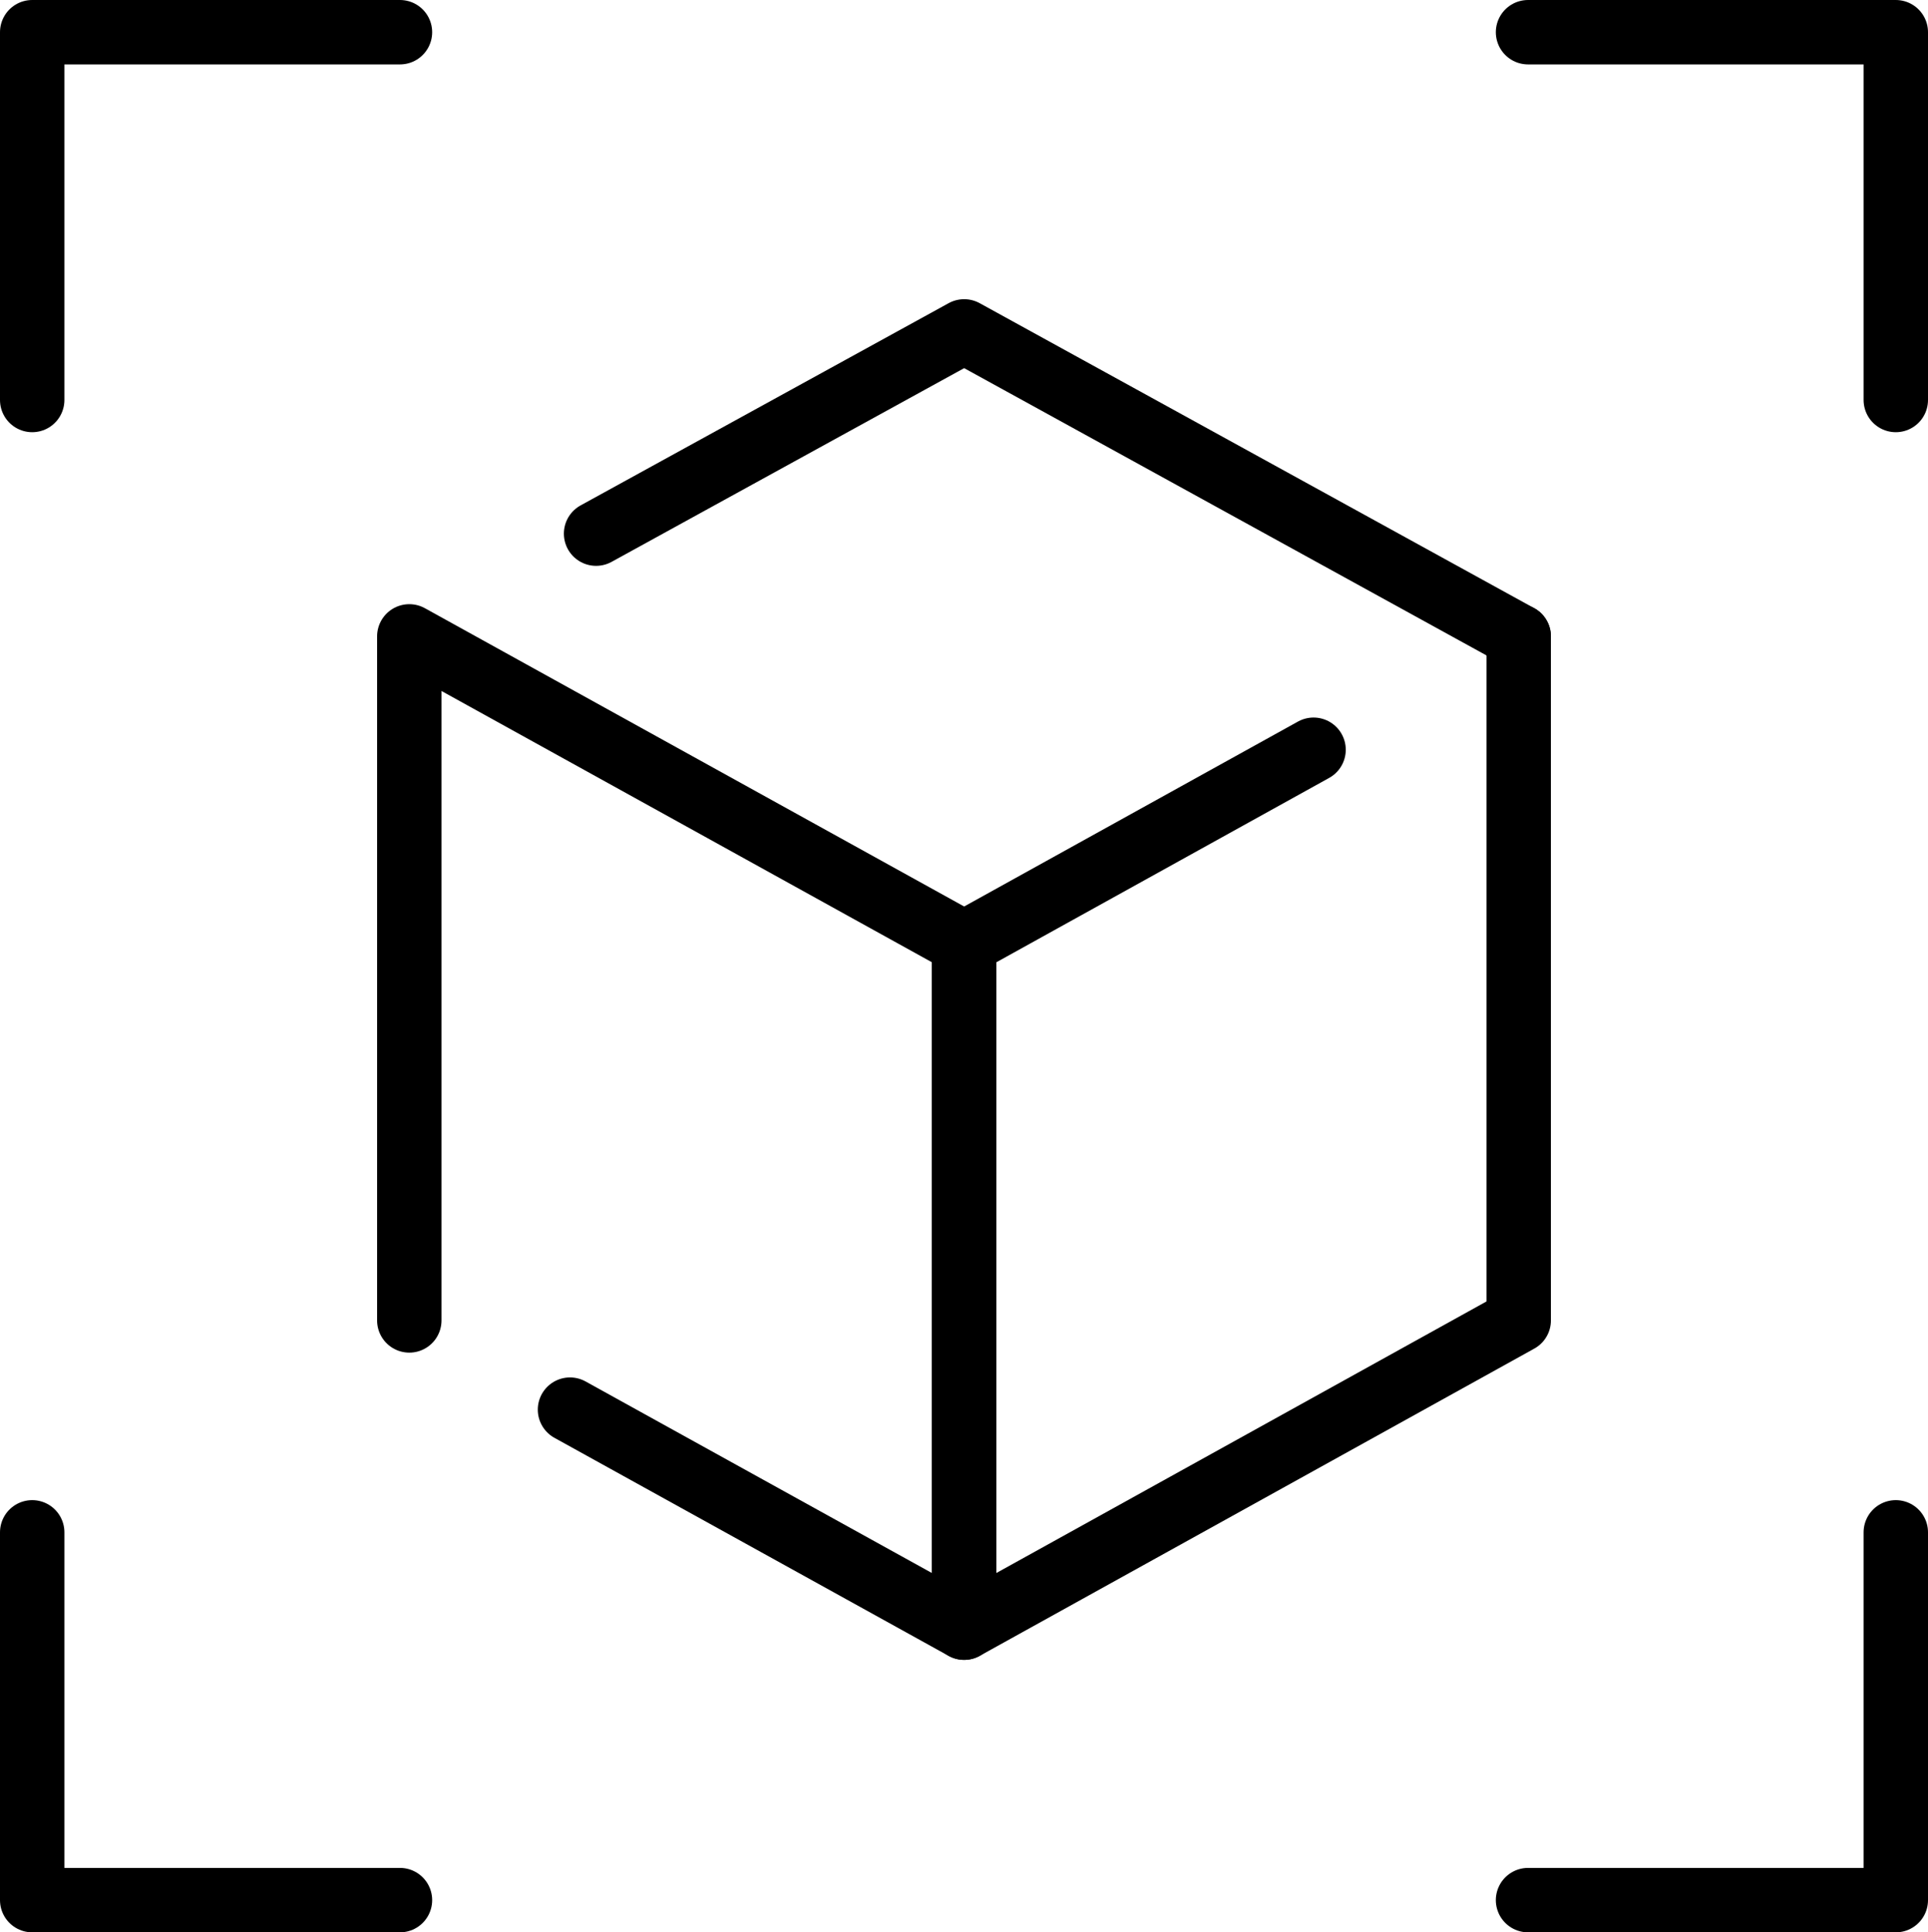
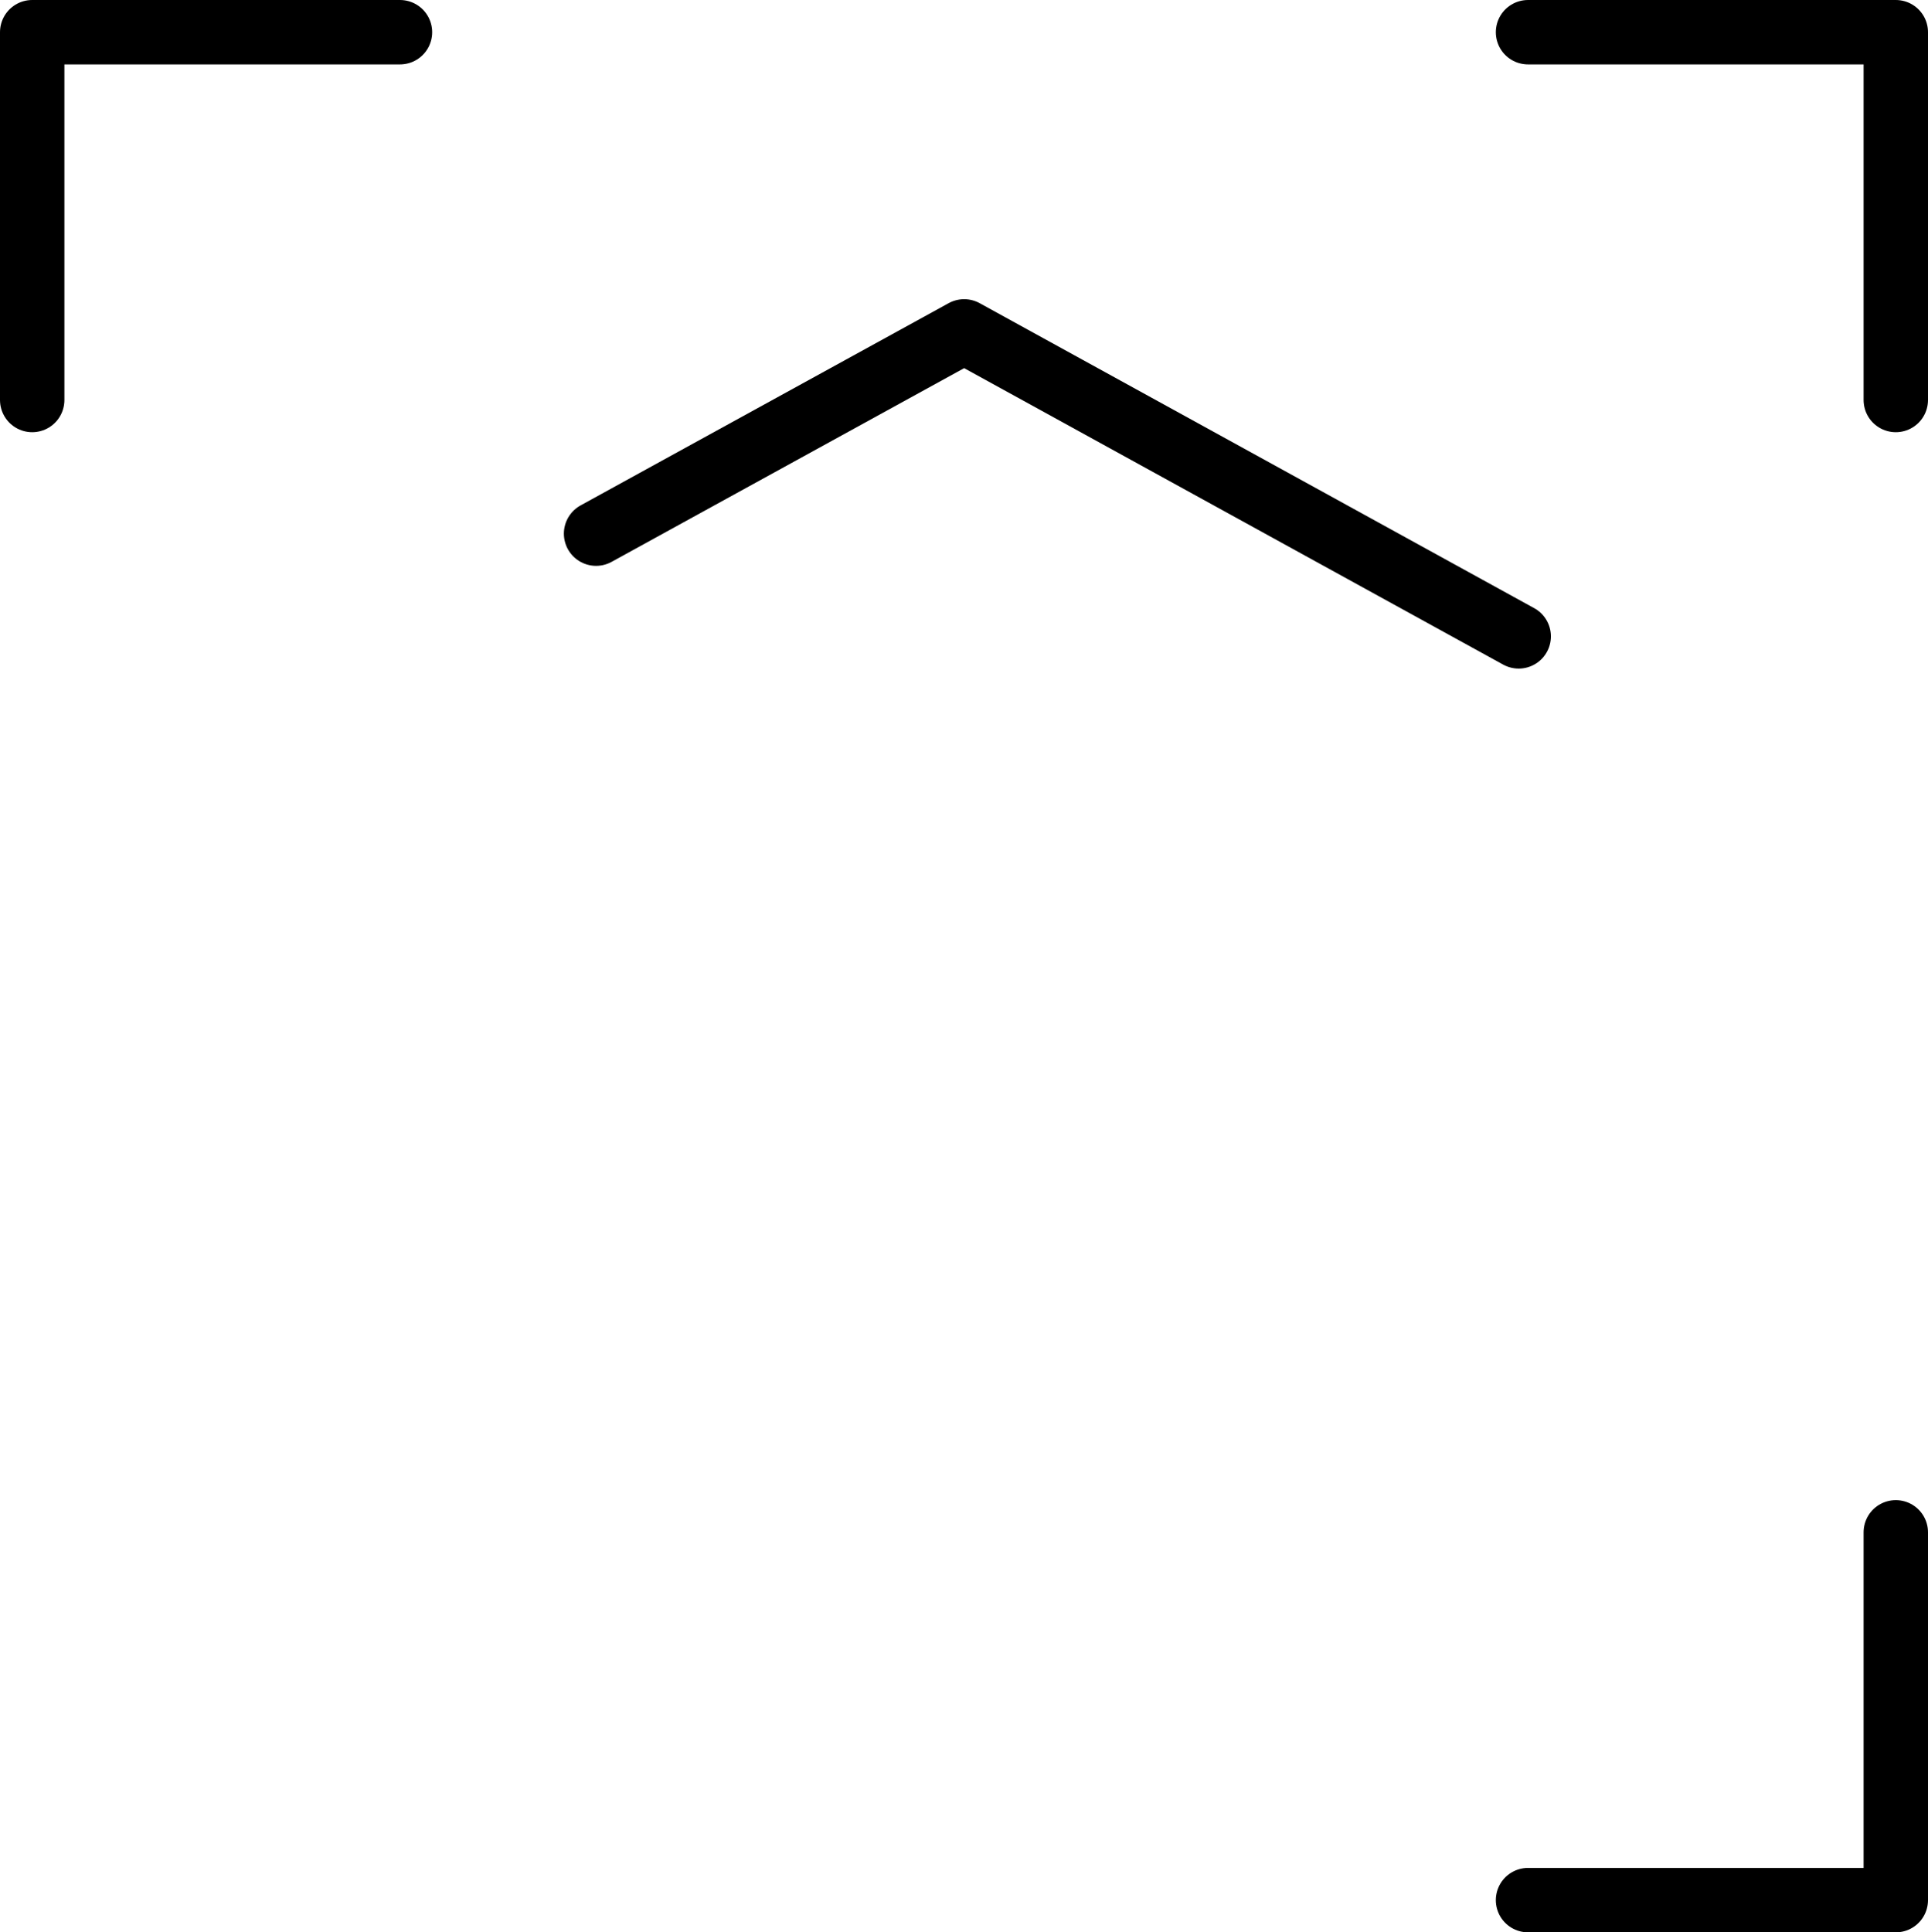
<svg xmlns="http://www.w3.org/2000/svg" id="_レイヤー_2" viewBox="0 0 59.87 60">
  <defs>
    <style>.cls-1{fill:none;stroke:#000;stroke-linecap:round;stroke-linejoin:round;stroke-width:2px;}</style>
  </defs>
  <g id="_レイヤー_1-2">
    <g id="Icon-Logo">
      <polyline class="cls-1" points="1 12.42 1 1 12.42 1" />
      <polyline class="cls-1" points="47.45 1 58.87 1 58.87 12.42" />
      <polyline class="cls-1" points="58.87 47.58 58.87 59 47.45 59" />
-       <polyline class="cls-1" points="12.42 59 1 59 1 47.58" />
-       <polyline class="cls-1" points="12.71 41 12.71 19.76 29.94 29.29 29.94 50.54 17.7 43.77" />
-       <polyline class="cls-1" points="40.79 23.28 29.94 29.29 29.94 50.54 47.16 41 47.16 19.76" />
      <polyline class="cls-1" points="47.16 19.76 29.94 10.29 18.51 16.57" />
    </g>
  </g>
</svg>